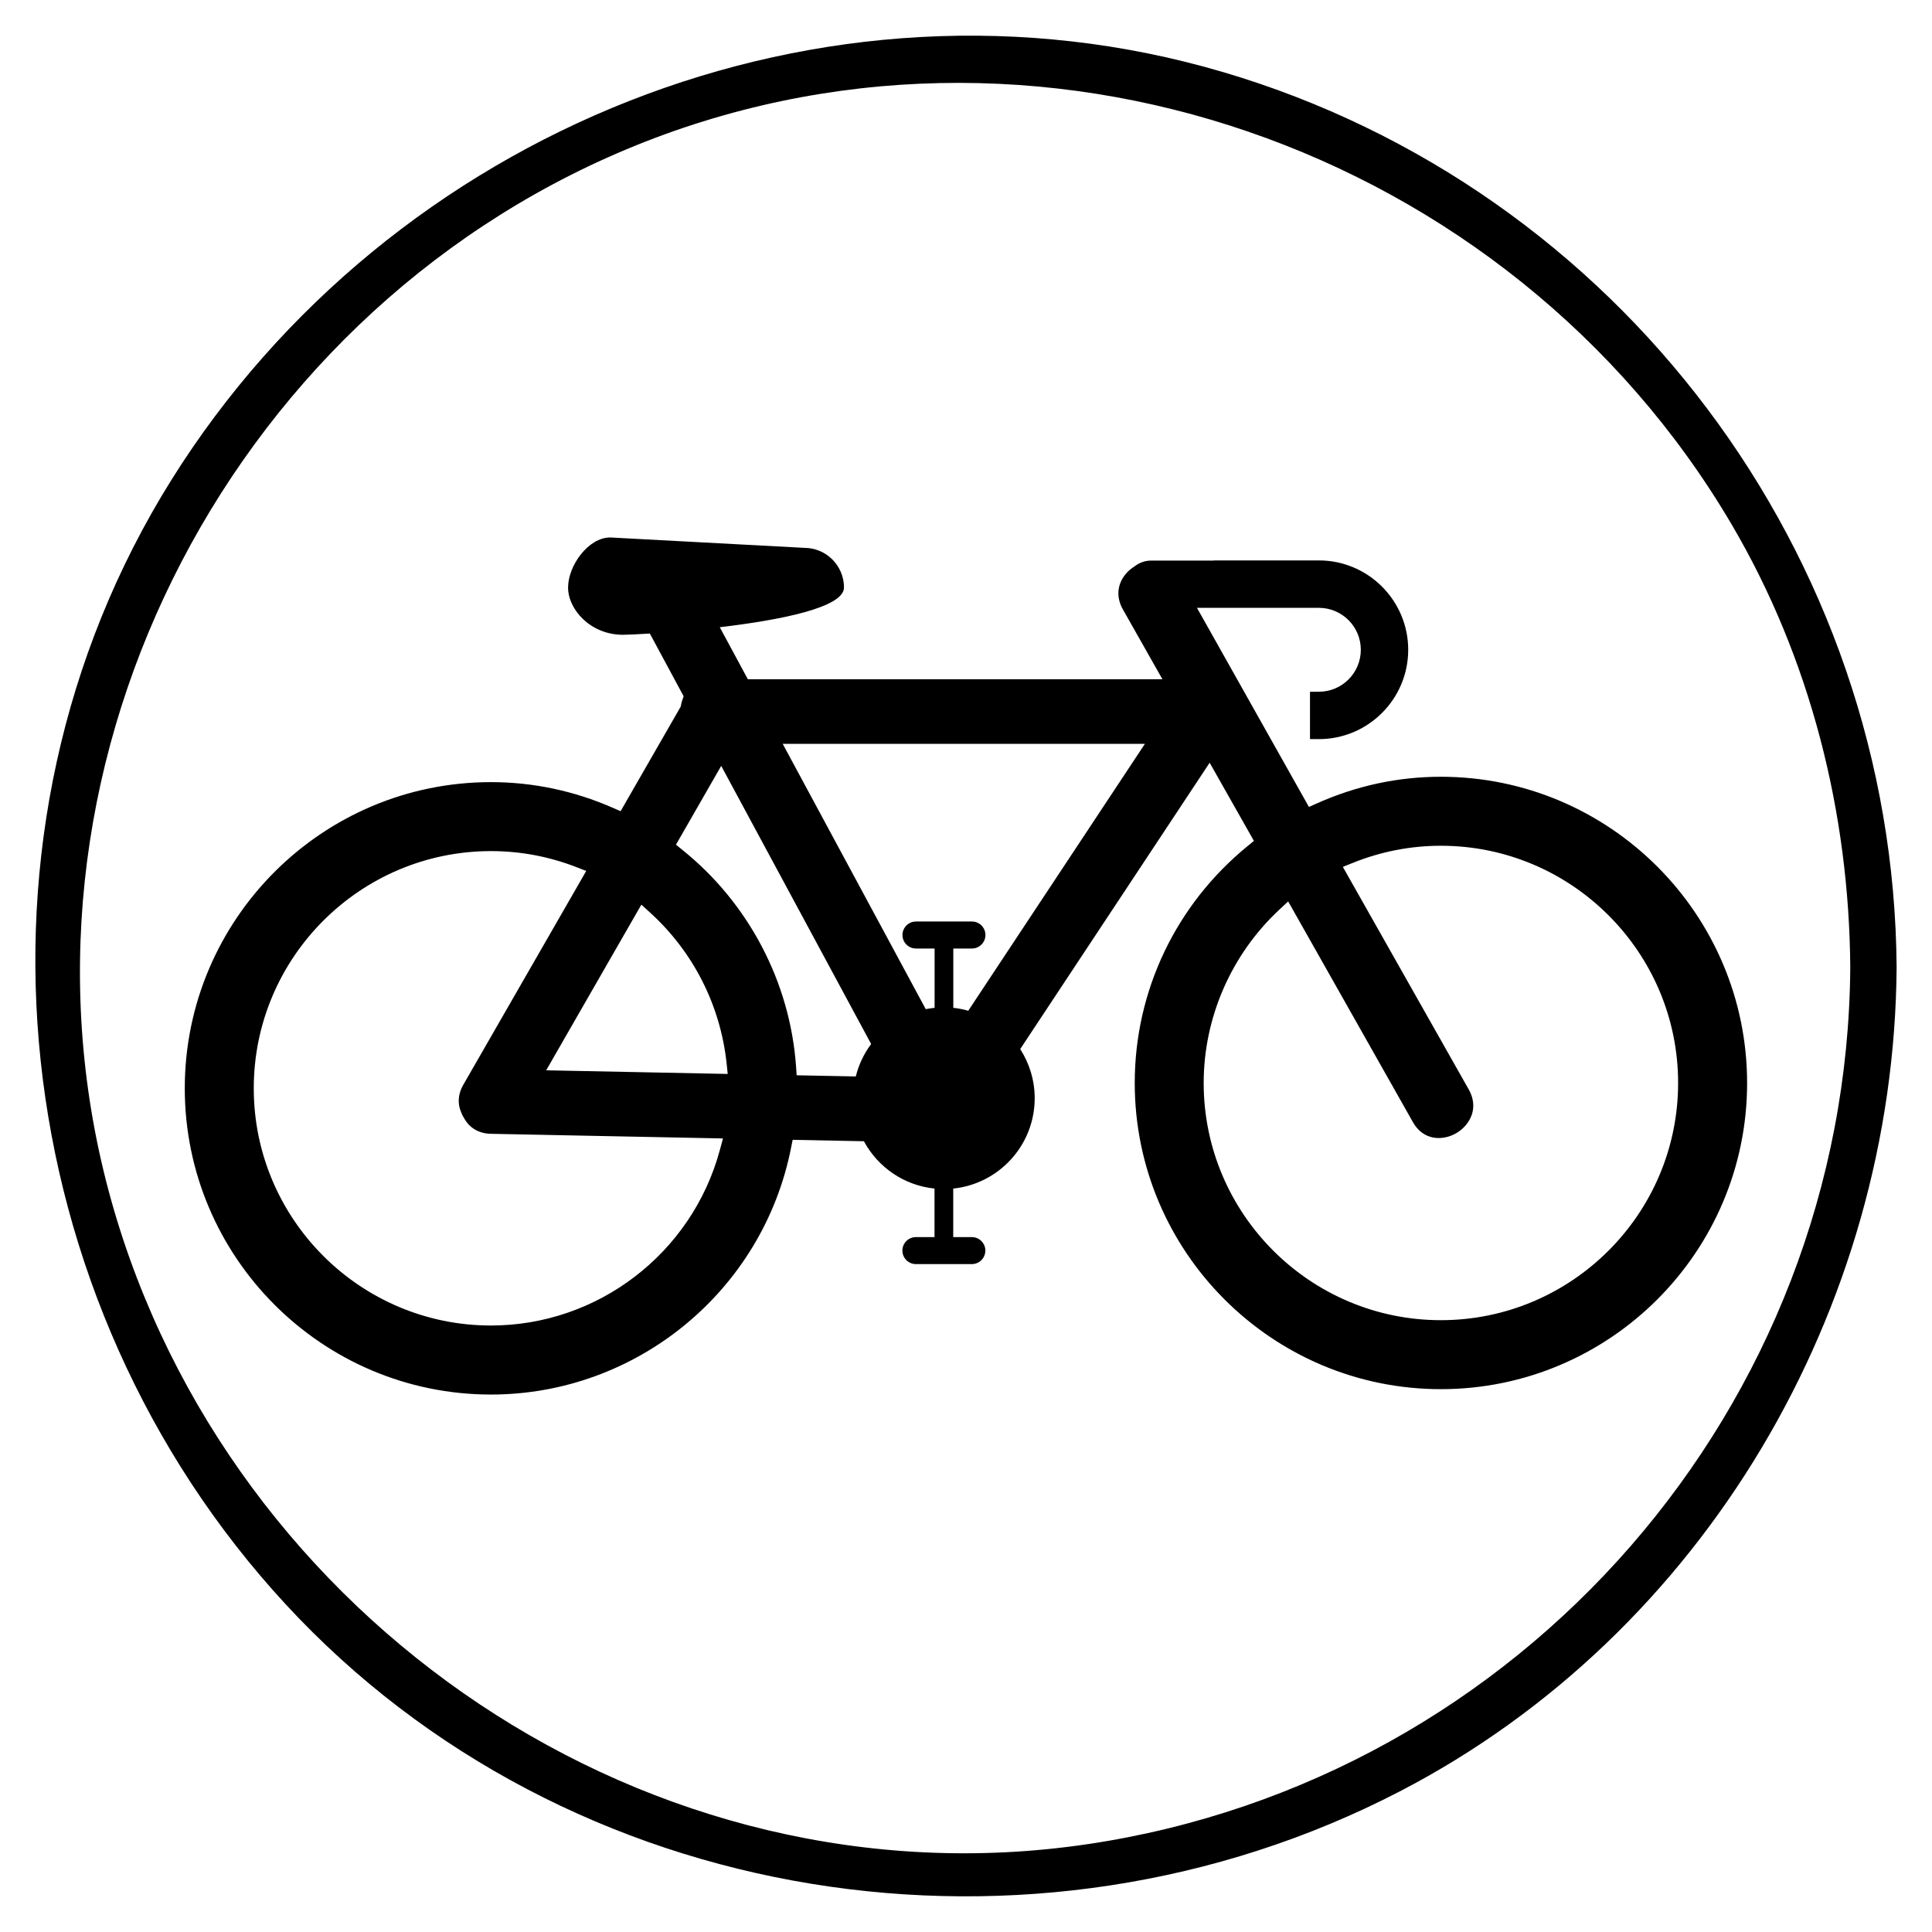
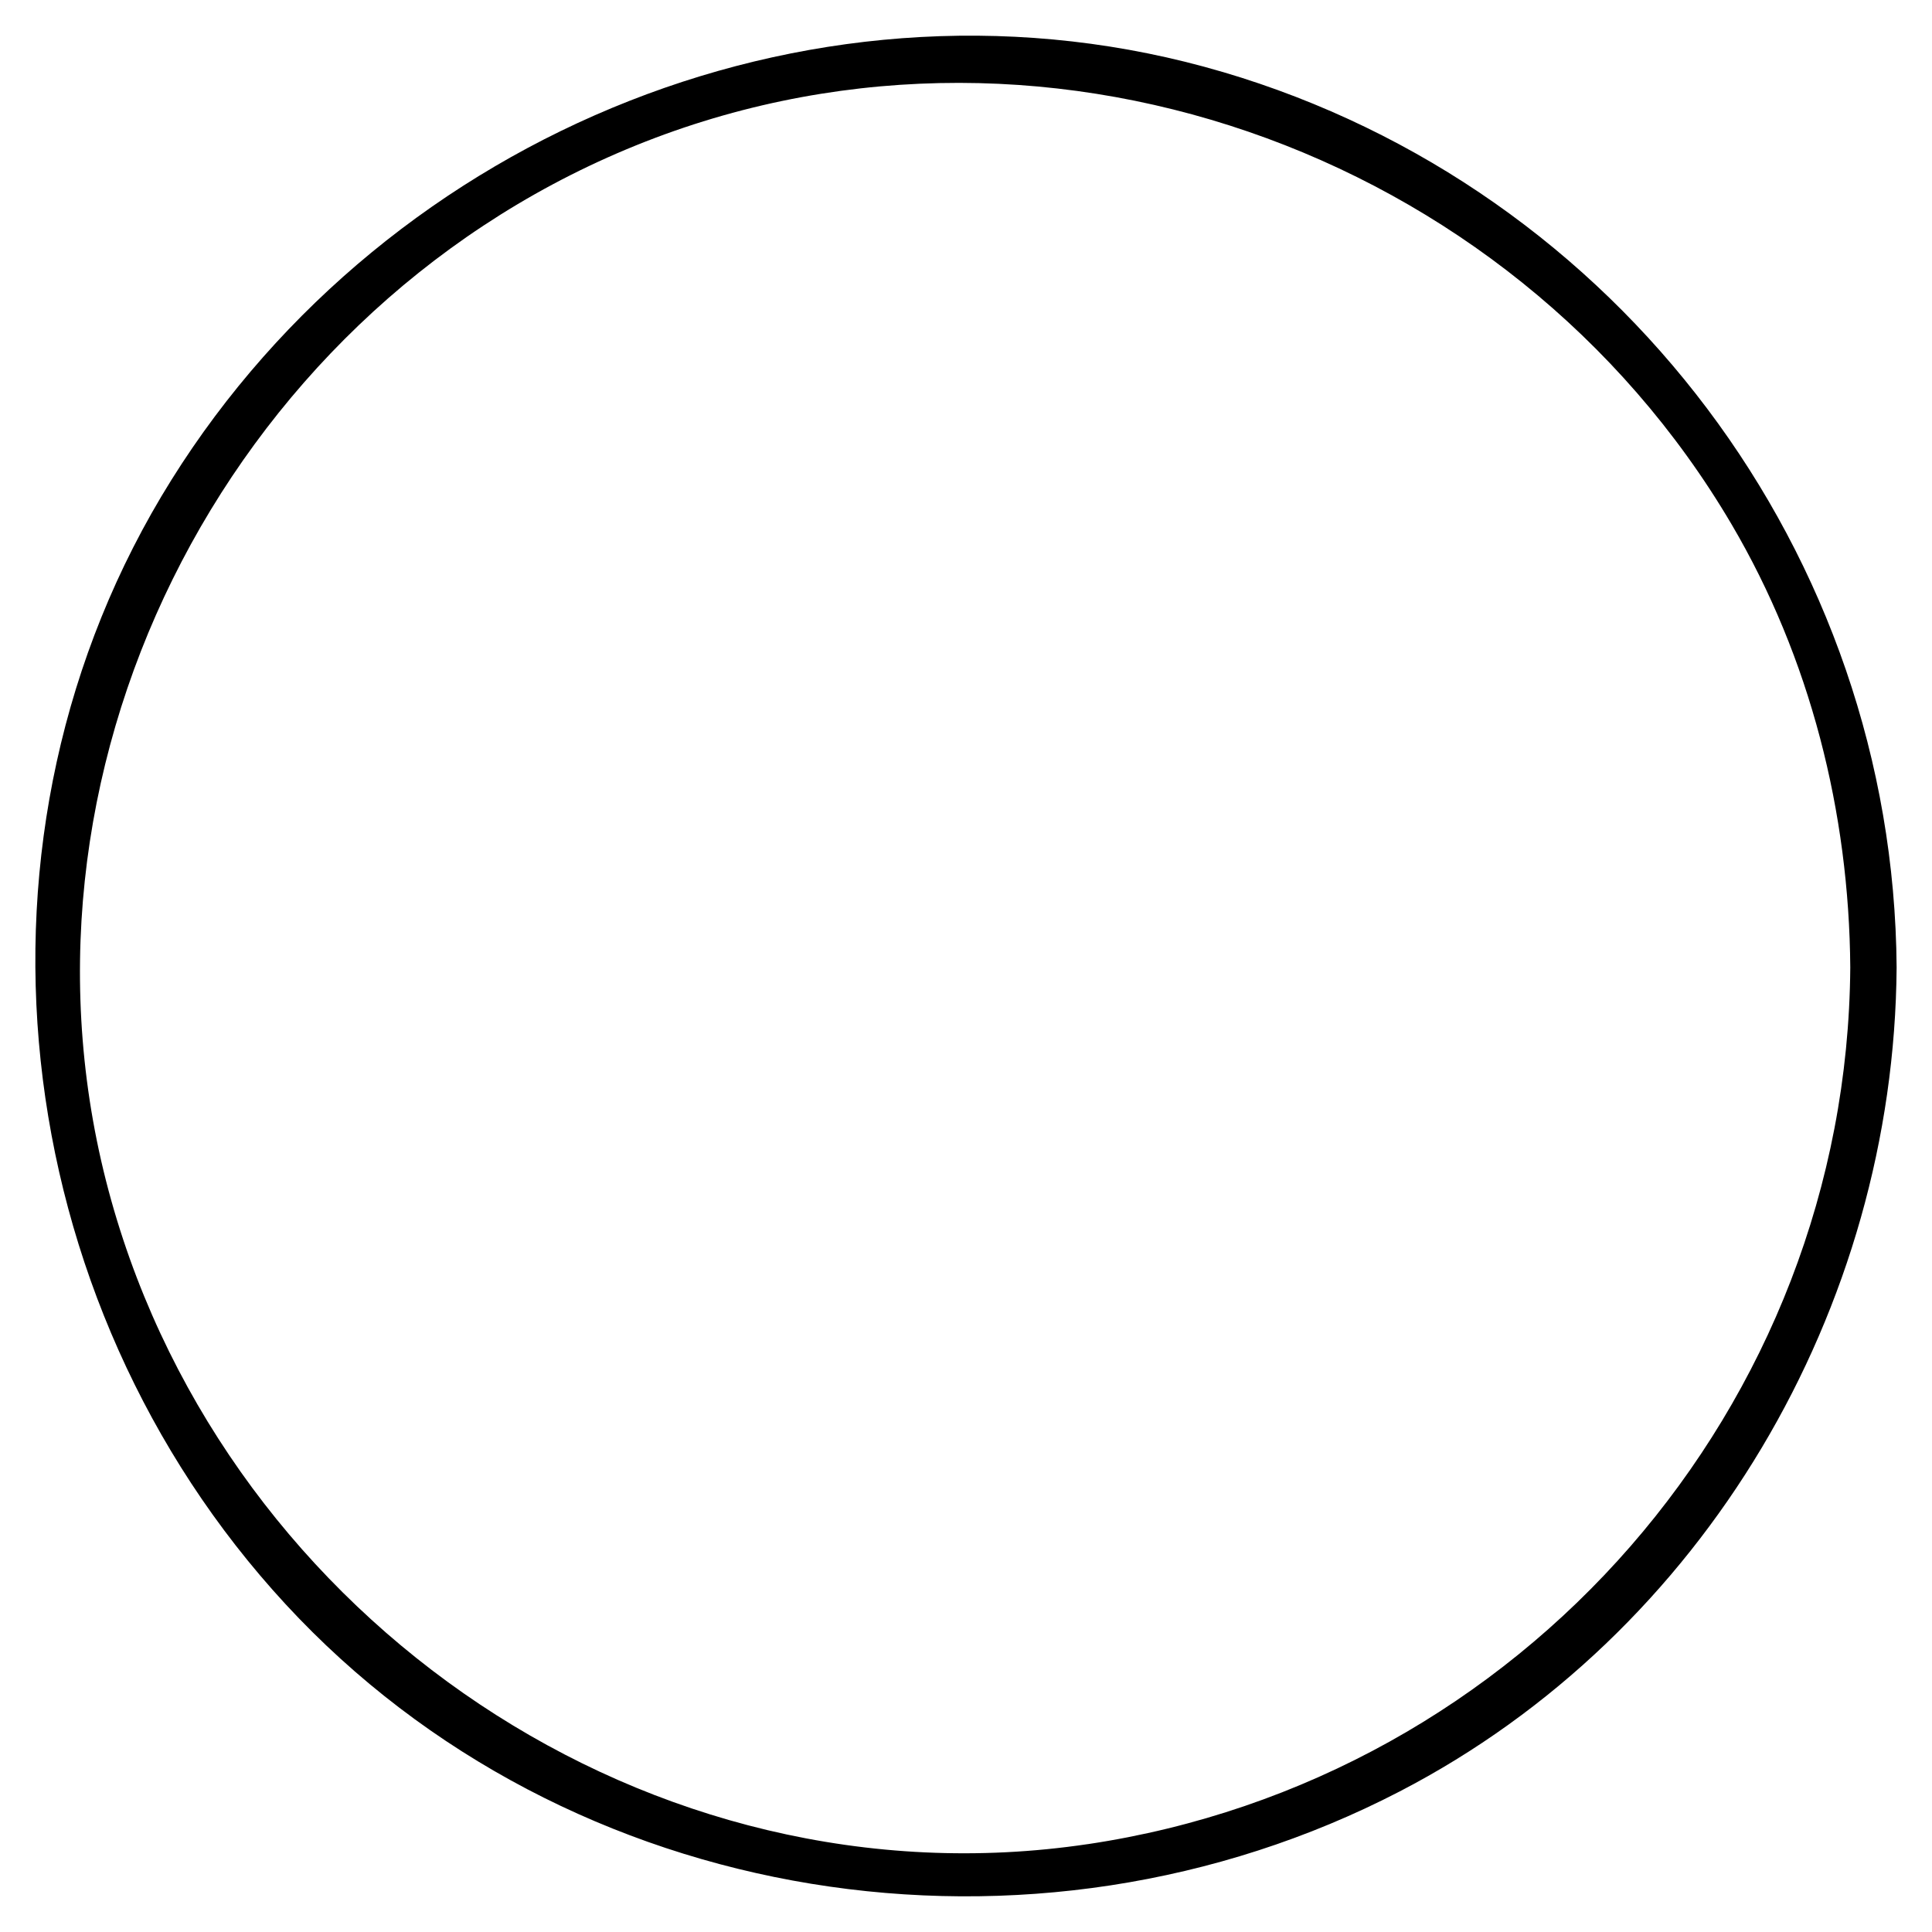
<svg xmlns="http://www.w3.org/2000/svg" fill="#000000" width="800px" height="800px" version="1.1" viewBox="144 144 512 512">
  <g>
    <path d="m468.07 163.09c-105.7-31.188-220.75 15.531-278.63 108.07-58.559 93.613-43.949 217.62 30.234 297.96 74.836 81.059 198.13 99.98 295.27 49.625 80.785-41.875 131.05-128.04 131.68-218.38-0.766-109.42-73.57-206.31-178.55-237.28zm-35.855 469.63c-115.71 17.211-227.53-59.148-258.72-170.55-31.527-112.6 29.438-233.75 136.52-278.6 107.76-45.141 234.1-0.434 292.85 99.348 20.895 35.508 31.18 76.379 31.477 117.45-0.816 116.38-87.102 215.25-202.12 232.36z" />
-     <path d="m525.85 349.85c-11.324 0-22.383 2.371-32.863 7.059l-2.106 0.941-29.672-52.766h32.305c6.141 0 11.117 4.988 11.117 11.117 0 6.137-4.977 11.117-11.117 11.117h-2.352v12.559h2.352c13.059 0 23.676-10.621 23.676-23.68 0-13.055-10.617-23.68-23.676-23.68h-27.836v0.039l-16.66 0.008c-1.664 0-3.188 0.609-4.398 1.57-1.281 0.801-2.394 1.895-3.16 3.215-1.477 2.527-1.426 5.426 0.117 8.152l10.48 18.512-109.87-0.004-7.438-13.789c15.816-1.863 32.918-5.184 32.918-10.516 0-5.805-4.711-10.516-10.516-10.516l-51.438-2.754c-5.805 0-11.164 7.461-11.164 13.27s5.926 12.52 14.523 12.52c1.043 0 3.633-0.105 7.144-0.332l8.957 16.629-0.363 1.055c-0.137 0.422-0.258 0.836-0.328 1.254l-0.086 0.43-15.93 27.715-2.082-0.91c-10.309-4.508-21.176-6.793-32.27-6.793-44.75 0-81.145 36.398-81.145 81.148 0 44.742 36.391 81.148 81.145 81.148 38.617 0 72.066-27.504 79.531-65.414l0.414-2.086 18.883 0.371c3.691 6.856 10.605 11.707 18.715 12.543v12.863h-4.934c-1.98 0-3.578 1.602-3.578 3.57 0 1.98 1.598 3.582 3.578 3.582h14.828c1.977 0 3.578-1.602 3.578-3.582 0-1.969-1.602-3.57-3.578-3.57h-4.934v-12.863c12.121-1.25 21.59-11.492 21.59-23.949 0-4.793-1.426-9.25-3.84-13.02l50.203-75.883 11.73 20.715-1.652 1.355c-19.027 15.527-29.93 38.398-29.93 62.805 0 44.754 36.391 81.137 81.137 81.137 44.75 0 81.148-36.379 81.148-81.137-0.016-44.738-36.414-81.156-81.156-81.156zm-191.1 98.98c-7.41 27.348-32.355 46.445-60.629 46.445-34.656 0-62.871-28.184-62.871-62.852s28.203-62.871 62.871-62.871c7.738 0 15.285 1.414 22.484 4.188l2.754 1.07-32.641 56.773c-1.328 2.344-1.512 4.891-0.516 7.164l0.145 0.344c0.168 0.395 0.312 0.73 0.473 0.953l0.152 0.246c1.426 2.637 3.953 4.121 7.141 4.18l61.488 1.23zm-46.004-21.188 25.223-43.898 2.344 2.133c11.41 10.375 18.586 24.527 20.242 39.867l0.297 2.863zm82.051 1.629-15.672-0.309-0.16-2.324c-1.586-22.375-12.582-43.324-30.152-57.426l-1.676-1.359 11.992-20.887 39.734 73.707c-1.895 2.543-3.289 5.438-4.066 8.598zm29.801-17.41c-1.285-0.363-2.606-0.641-3.961-0.777v-15.719h4.934c1.977 0 3.578-1.602 3.578-3.578 0-1.98-1.602-3.578-3.578-3.578h-14.828c-1.98 0-3.578 1.602-3.578 3.578 0 1.977 1.598 3.578 3.578 3.578h4.934v15.719c-0.797 0.082-1.57 0.207-2.344 0.352l-37.906-70.305h95.98zm125.25 82c-34.648 0-62.859-28.184-62.859-62.859 0-17.32 7.301-34.043 20.027-45.914l2.363-2.203 33.07 58.512c1.535 2.707 3.945 4.191 6.812 4.191 3.25 0 6.422-1.84 8.086-4.676 1.484-2.527 1.438-5.441-0.102-8.168l-33.379-59.012 2.695-1.082c7.477-2.996 15.301-4.516 23.281-4.516 34.656 0 62.875 28.199 62.875 62.871-0.004 34.672-28.215 62.855-62.871 62.855z" />
  </g>
</svg>